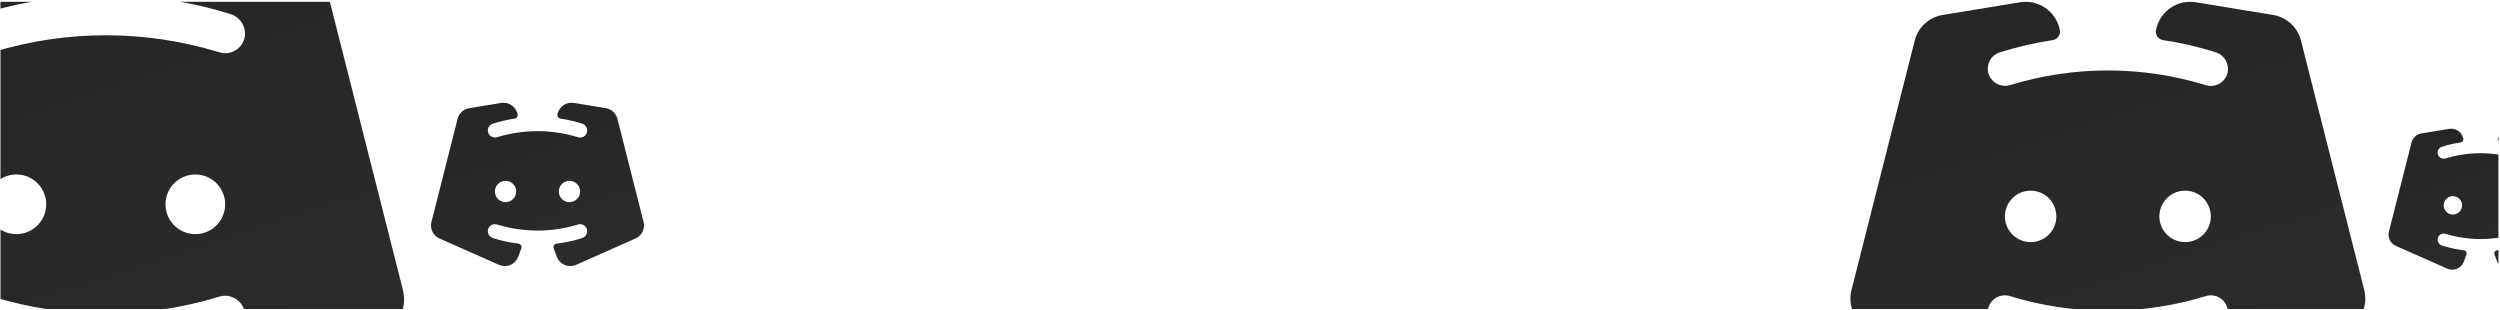
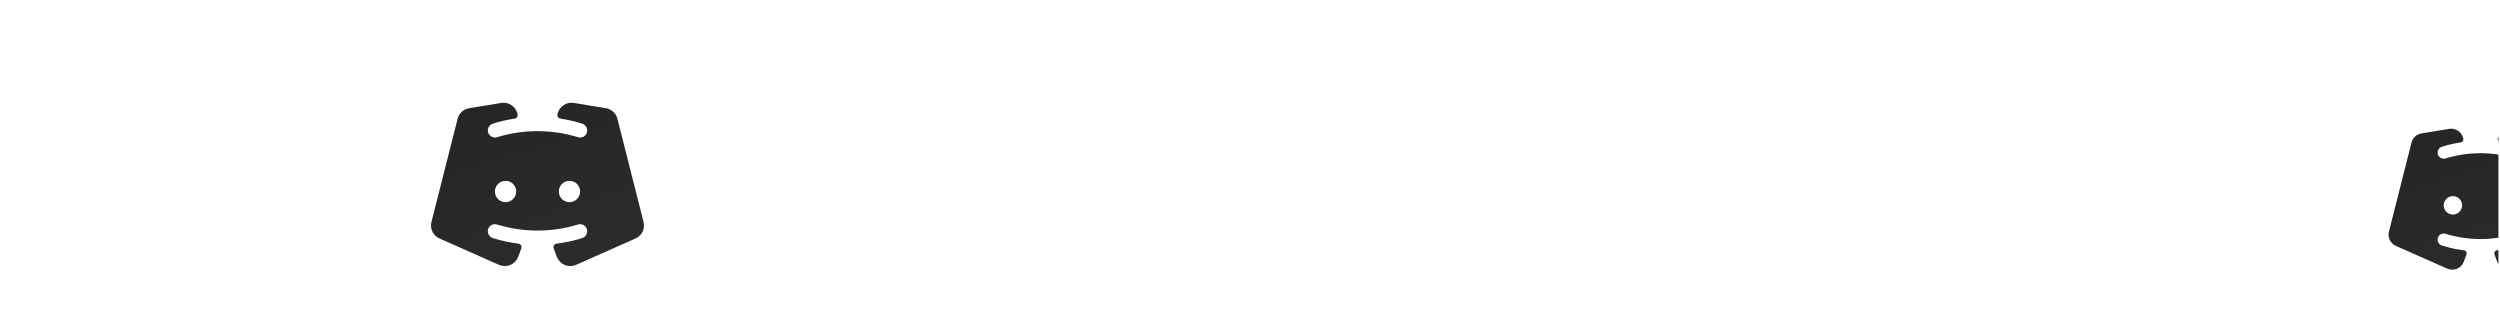
<svg xmlns="http://www.w3.org/2000/svg" width="1032" height="128" viewBox="0 0 1032 128" fill="none">
  <g clip-path="url(#clip0_1_114)">
-     <path d="M166.308 119.615L136.032 0.205C135.236 -2.903 133.55 -5.712 131.181 -7.877C128.812 -10.042 125.863 -11.469 122.695 -11.983L85.7 -18.056C81.621 -18.712 77.444 -17.828 73.982 -15.575C70.519 -13.322 68.019 -9.863 66.966 -5.868L66.75 -4.996C66.611 -4.442 66.588 -3.865 66.685 -3.302C66.781 -2.739 66.994 -2.202 67.31 -1.726C67.626 -1.25 68.037 -0.845 68.519 -0.537C69 -0.229 69.54 -0.025 70.105 0.062C78.594 1.308 86.969 3.236 95.148 5.828C97.193 6.445 98.927 7.816 99.998 9.664C101.068 11.512 101.396 13.698 100.914 15.779C100.637 16.864 100.142 17.88 99.458 18.766C98.773 19.651 97.916 20.388 96.936 20.93C95.957 21.472 94.878 21.808 93.764 21.917C92.65 22.026 91.526 21.907 90.46 21.566C60.111 12.258 27.674 12.222 -2.696 21.463C-4.751 22.154 -6.994 22.027 -8.958 21.108C-10.922 20.189 -12.456 18.549 -13.243 16.528C-13.617 15.491 -13.778 14.39 -13.716 13.289C-13.655 12.189 -13.373 11.112 -12.887 10.123C-12.4 9.134 -11.72 8.253 -10.886 7.532C-10.051 6.812 -9.08 6.267 -8.031 5.93C0.25 3.292 8.732 1.33 17.33 0.062C17.895 -0.025 18.435 -0.229 18.917 -0.537C19.398 -0.845 19.81 -1.25 20.125 -1.726C20.441 -2.202 20.654 -2.739 20.751 -3.302C20.847 -3.865 20.825 -4.442 20.685 -4.996L20.47 -5.868C19.417 -9.866 16.912 -13.328 13.445 -15.58C9.978 -17.831 5.796 -18.71 1.716 -18.046L-35.301 -11.973C-38.467 -11.459 -41.415 -10.034 -43.784 -7.871C-46.153 -5.708 -47.84 -2.901 -48.638 0.205L-78.914 119.615C-79.863 123.369 -79.45 127.337 -77.748 130.815C-76.046 134.292 -73.165 137.053 -69.618 138.606L-0.88 169.086C1.187 170.005 3.42 170.492 5.681 170.516C7.943 170.54 10.186 170.102 12.272 169.227C14.358 168.353 16.244 167.061 17.812 165.431C19.381 163.802 20.599 161.868 21.393 159.75L24.974 150.055C25.187 149.474 25.266 148.853 25.206 148.237C25.145 147.622 24.946 147.028 24.623 146.5C24.3 145.972 23.863 145.524 23.343 145.189C22.822 144.854 22.233 144.641 21.619 144.566C11.652 143.359 1.819 141.23 -7.754 138.205C-9.79 137.587 -11.517 136.219 -12.585 134.378C-13.652 132.537 -13.983 130.36 -13.509 128.285C-13.235 127.197 -12.741 126.178 -12.057 125.289C-11.373 124.4 -10.514 123.661 -9.534 123.116C-8.553 122.572 -7.472 122.235 -6.356 122.125C-5.239 122.015 -4.113 122.135 -3.045 122.478C27.418 131.807 59.976 131.807 90.439 122.478C91.506 122.137 92.631 122.018 93.745 122.128C94.86 122.238 95.94 122.574 96.919 123.117C97.898 123.66 98.756 124.398 99.439 125.285C100.123 126.172 100.618 127.189 100.894 128.274C101.373 130.351 101.045 132.532 99.976 134.376C98.907 136.22 97.178 137.589 95.138 138.205C85.569 141.231 75.739 143.361 65.776 144.566C65.162 144.641 64.572 144.854 64.052 145.189C63.532 145.524 63.094 145.972 62.771 146.5C62.449 147.028 62.249 147.622 62.189 148.237C62.128 148.853 62.207 149.474 62.421 150.055L66.001 159.75C66.796 161.867 68.016 163.8 69.585 165.429C71.153 167.058 73.038 168.349 75.124 169.223C77.21 170.097 79.452 170.536 81.713 170.513C83.975 170.489 86.207 170.004 88.275 169.086L157.013 138.606C160.56 137.053 163.44 134.292 165.142 130.815C166.844 127.337 167.257 123.369 166.308 119.615ZM6.763 96.644C4.328 96.644 1.948 95.922 -0.077 94.57C-2.101 93.217 -3.679 91.294 -4.611 89.044C-5.543 86.795 -5.787 84.319 -5.312 81.931C-4.837 79.543 -3.664 77.349 -1.942 75.628C-0.221 73.906 1.973 72.733 4.361 72.258C6.749 71.783 9.225 72.027 11.475 72.959C13.724 73.891 15.647 75.469 17 77.493C18.352 79.518 19.075 81.898 19.075 84.333C19.075 87.598 17.777 90.73 15.469 93.038C13.16 95.347 10.028 96.644 6.763 96.644ZM80.631 96.644C78.196 96.644 75.816 95.922 73.791 94.57C71.767 93.217 70.189 91.294 69.257 89.044C68.325 86.795 68.082 84.319 68.556 81.931C69.031 79.543 70.204 77.349 71.926 75.628C73.648 73.906 75.841 72.733 78.23 72.258C80.618 71.783 83.093 72.027 85.343 72.959C87.592 73.891 89.515 75.469 90.868 77.493C92.221 79.518 92.943 81.898 92.943 84.333C92.943 87.598 91.645 90.73 89.337 93.038C87.028 95.347 83.897 96.644 80.631 96.644Z" fill="url(#paint0_linear_1_114)" />
-     <path d="M975.968 119.775L949.832 16.692C949.144 14.008 947.689 11.584 945.644 9.715C943.599 7.846 941.053 6.614 938.319 6.17L906.381 0.927C902.861 0.361 899.255 1.124 896.266 3.069C893.277 5.014 891.118 8.001 890.209 11.449L890.023 12.202C889.903 12.68 889.883 13.178 889.967 13.664C890.05 14.15 890.234 14.614 890.506 15.025C890.779 15.436 891.134 15.786 891.55 16.051C891.965 16.317 892.432 16.493 892.919 16.568C900.248 17.644 907.477 19.308 914.538 21.546C916.304 22.078 917.8 23.262 918.724 24.858C919.649 26.453 919.932 28.34 919.516 30.137C919.277 31.073 918.849 31.95 918.258 32.715C917.668 33.479 916.927 34.115 916.082 34.583C915.237 35.051 914.305 35.341 913.343 35.435C912.382 35.529 911.411 35.426 910.491 35.132C884.291 27.097 856.289 27.066 830.072 35.043C828.298 35.64 826.362 35.53 824.666 34.737C822.971 33.943 821.646 32.528 820.967 30.783C820.645 29.888 820.506 28.937 820.558 27.987C820.611 27.037 820.855 26.107 821.275 25.253C821.695 24.4 822.282 23.639 823.002 23.017C823.723 22.395 824.561 21.925 825.467 21.634C832.616 19.357 839.938 17.663 847.36 16.568C847.848 16.493 848.314 16.317 848.73 16.051C849.145 15.786 849.501 15.436 849.773 15.025C850.046 14.614 850.23 14.15 850.313 13.664C850.396 13.178 850.377 12.68 850.256 12.202L850.07 11.449C849.161 7.998 846.999 5.009 844.006 3.065C841.013 1.122 837.403 0.363 833.88 0.936L801.925 6.179C799.192 6.622 796.647 7.853 794.602 9.72C792.557 11.587 791.101 14.01 790.412 16.692L764.276 119.775C763.456 123.015 763.813 126.441 765.282 129.443C766.752 132.445 769.238 134.828 772.3 136.169L831.64 162.482C833.424 163.275 835.352 163.695 837.304 163.716C839.257 163.737 841.193 163.359 842.994 162.604C844.795 161.849 846.422 160.734 847.776 159.327C849.13 157.92 850.182 156.251 850.868 154.423L853.959 146.053C854.143 145.552 854.211 145.015 854.159 144.484C854.106 143.952 853.935 143.439 853.656 142.984C853.377 142.528 852.999 142.141 852.55 141.852C852.101 141.563 851.593 141.379 851.062 141.315C842.458 140.273 833.97 138.435 825.706 135.823C823.948 135.289 822.458 134.109 821.536 132.519C820.614 130.93 820.328 129.05 820.737 127.259C820.974 126.32 821.401 125.44 821.991 124.673C822.581 123.906 823.323 123.267 824.169 122.798C825.016 122.328 825.949 122.037 826.913 121.942C827.876 121.847 828.849 121.951 829.771 122.246C856.069 130.3 884.175 130.3 910.473 122.246C911.394 121.952 912.365 121.849 913.327 121.944C914.289 122.039 915.221 122.33 916.067 122.798C916.912 123.267 917.653 123.904 918.243 124.669C918.833 125.435 919.26 126.313 919.498 127.25C919.912 129.043 919.628 130.926 918.706 132.517C917.783 134.109 916.291 135.291 914.529 135.823C906.269 138.435 897.783 140.274 889.182 141.315C888.651 141.379 888.143 141.563 887.694 141.852C887.245 142.141 886.867 142.528 886.588 142.984C886.31 143.439 886.138 143.952 886.085 144.484C886.033 145.015 886.101 145.552 886.286 146.053L889.376 154.423C890.063 156.25 891.116 157.918 892.47 159.324C893.824 160.731 895.451 161.845 897.252 162.6C899.052 163.355 900.988 163.734 902.94 163.713C904.892 163.693 906.82 163.274 908.604 162.482L967.944 136.169C971.006 134.828 973.493 132.445 974.962 129.443C976.431 126.441 976.788 123.015 975.968 119.775ZM838.238 99.945C836.136 99.945 834.081 99.322 832.333 98.154C830.586 96.986 829.223 95.326 828.419 93.384C827.615 91.442 827.404 89.305 827.814 87.244C828.224 85.182 829.236 83.288 830.723 81.802C832.209 80.316 834.103 79.303 836.165 78.893C838.226 78.483 840.363 78.694 842.305 79.498C844.247 80.302 845.907 81.665 847.075 83.412C848.243 85.16 848.866 87.215 848.866 89.317C848.866 92.136 847.746 94.839 845.753 96.832C843.76 98.825 841.057 99.945 838.238 99.945ZM902.006 99.945C899.904 99.945 897.849 99.322 896.102 98.154C894.354 96.986 892.992 95.326 892.187 93.384C891.383 91.442 891.172 89.305 891.582 87.244C891.992 85.182 893.005 83.288 894.491 81.802C895.977 80.316 897.871 79.303 899.933 78.893C901.994 78.483 904.131 78.694 906.073 79.498C908.015 80.302 909.675 81.665 910.843 83.412C912.011 85.16 912.634 87.215 912.634 89.317C912.634 92.136 911.514 94.839 909.521 96.832C907.528 98.825 904.825 99.945 902.006 99.945Z" fill="url(#paint1_linear_1_114)" />
    <path d="M265.672 91.657L254.86 49.011C254.575 47.9 253.973 46.897 253.127 46.124C252.281 45.351 251.228 44.841 250.096 44.658L236.884 42.489C235.427 42.254 233.935 42.57 232.699 43.375C231.462 44.179 230.569 45.415 230.193 46.842L230.116 47.153C230.066 47.351 230.058 47.557 230.093 47.758C230.127 47.959 230.203 48.151 230.316 48.321C230.429 48.491 230.576 48.636 230.748 48.745C230.92 48.855 231.113 48.928 231.314 48.959C234.346 49.404 237.337 50.093 240.258 51.019C240.989 51.239 241.608 51.729 241.99 52.389C242.373 53.049 242.49 53.83 242.318 54.573C242.219 54.96 242.042 55.323 241.797 55.639C241.553 55.956 241.247 56.219 240.897 56.412C240.547 56.606 240.162 56.726 239.764 56.765C239.366 56.804 238.965 56.761 238.584 56.639C227.745 53.315 216.16 53.302 205.314 56.603C204.58 56.849 203.779 56.804 203.078 56.476C202.376 56.148 201.828 55.562 201.547 54.84C201.414 54.47 201.356 54.077 201.378 53.683C201.4 53.29 201.501 52.906 201.674 52.553C201.848 52.199 202.091 51.885 202.389 51.627C202.687 51.37 203.034 51.176 203.409 51.055C206.366 50.113 209.395 49.412 212.466 48.959C212.668 48.928 212.861 48.855 213.033 48.745C213.205 48.636 213.352 48.491 213.464 48.321C213.577 48.151 213.653 47.959 213.688 47.758C213.722 47.557 213.714 47.351 213.664 47.153L213.587 46.842C213.211 45.414 212.317 44.177 211.079 43.373C209.84 42.569 208.347 42.255 206.889 42.492L193.669 44.661C192.539 44.845 191.486 45.354 190.64 46.126C189.794 46.899 189.191 47.901 188.906 49.011L178.093 91.657C177.754 92.998 177.902 94.415 178.51 95.657C179.118 96.899 180.146 97.885 181.413 98.439L205.962 109.325C206.701 109.653 207.498 109.827 208.306 109.836C209.114 109.844 209.915 109.688 210.66 109.376C211.405 109.063 212.078 108.602 212.638 108.02C213.198 107.438 213.634 106.747 213.917 105.991L215.196 102.528C215.272 102.321 215.3 102.099 215.279 101.879C215.257 101.659 215.186 101.447 215.071 101.259C214.956 101.07 214.799 100.91 214.613 100.79C214.428 100.671 214.217 100.595 213.998 100.568C210.438 100.137 206.926 99.377 203.507 98.296C202.78 98.075 202.164 97.587 201.782 96.929C201.401 96.272 201.283 95.494 201.452 94.753C201.55 94.365 201.727 94.001 201.971 93.683C202.215 93.366 202.522 93.102 202.872 92.907C203.222 92.713 203.608 92.593 204.007 92.553C204.406 92.514 204.808 92.557 205.189 92.679C216.069 96.011 227.697 96.011 238.577 92.679C238.957 92.558 239.359 92.515 239.757 92.554C240.155 92.594 240.541 92.714 240.891 92.908C241.24 93.102 241.547 93.365 241.791 93.682C242.035 93.999 242.212 94.362 242.31 94.749C242.481 95.491 242.364 96.27 241.982 96.929C241.601 97.587 240.983 98.076 240.255 98.296C236.837 99.377 233.326 100.137 229.768 100.568C229.549 100.595 229.338 100.671 229.152 100.79C228.967 100.91 228.81 101.07 228.695 101.259C228.58 101.447 228.509 101.659 228.487 101.879C228.465 102.099 228.494 102.321 228.57 102.528L229.849 105.991C230.133 106.747 230.568 107.437 231.128 108.019C231.689 108.601 232.362 109.062 233.107 109.374C233.852 109.686 234.652 109.843 235.46 109.835C236.268 109.826 237.065 109.653 237.803 109.325L262.353 98.439C263.619 97.885 264.648 96.899 265.256 95.657C265.864 94.415 266.012 92.998 265.672 91.657ZM208.692 83.453C207.823 83.453 206.972 83.195 206.249 82.712C205.526 82.229 204.963 81.542 204.63 80.739C204.297 79.935 204.21 79.051 204.38 78.198C204.549 77.346 204.968 76.562 205.583 75.947C206.198 75.332 206.981 74.913 207.834 74.744C208.687 74.574 209.571 74.661 210.375 74.994C211.178 75.327 211.865 75.89 212.348 76.613C212.831 77.337 213.089 78.187 213.089 79.056C213.089 80.222 212.626 81.341 211.801 82.165C210.977 82.99 209.858 83.453 208.692 83.453ZM235.074 83.453C234.204 83.453 233.354 83.195 232.631 82.712C231.908 82.229 231.344 81.542 231.011 80.739C230.679 79.935 230.592 79.051 230.761 78.198C230.931 77.346 231.35 76.562 231.965 75.947C232.579 75.332 233.363 74.913 234.216 74.744C235.069 74.574 235.953 74.661 236.756 74.994C237.56 75.327 238.246 75.89 238.73 76.613C239.213 77.337 239.471 78.187 239.471 79.056C239.471 80.222 239.007 81.341 238.183 82.165C237.358 82.99 236.24 83.453 235.074 83.453Z" fill="url(#paint2_linear_1_114)" />
    <path d="M1061.75 95.64L1052.41 58.824C1052.17 57.866 1051.65 57 1050.92 56.333C1050.19 55.665 1049.28 55.225 1048.3 55.067L1036.89 53.194C1035.64 52.992 1034.35 53.264 1033.28 53.959C1032.21 54.654 1031.44 55.72 1031.12 56.952L1031.05 57.221C1031.01 57.392 1031 57.569 1031.03 57.743C1031.06 57.917 1031.13 58.082 1031.22 58.229C1031.32 58.376 1031.45 58.501 1031.6 58.596C1031.75 58.69 1031.91 58.753 1032.09 58.78C1034.7 59.164 1037.29 59.759 1039.81 60.558C1040.44 60.748 1040.97 61.171 1041.3 61.741C1041.63 62.31 1041.73 62.984 1041.59 63.626C1041.5 63.96 1041.35 64.274 1041.14 64.547C1040.93 64.82 1040.66 65.047 1040.36 65.214C1040.06 65.381 1039.72 65.485 1039.38 65.518C1039.04 65.552 1038.69 65.515 1038.36 65.41C1029 62.54 1019 62.529 1009.64 65.378C1009.01 65.591 1008.32 65.552 1007.71 65.269C1007.1 64.986 1006.63 64.48 1006.39 63.857C1006.27 63.537 1006.22 63.198 1006.24 62.858C1006.26 62.519 1006.35 62.187 1006.5 61.882C1006.65 61.577 1006.86 61.306 1007.12 61.083C1007.37 60.861 1007.67 60.693 1008 60.589C1010.55 59.776 1013.16 59.171 1015.82 58.78C1015.99 58.753 1016.16 58.69 1016.3 58.596C1016.45 58.501 1016.58 58.376 1016.68 58.229C1016.77 58.082 1016.84 57.917 1016.87 57.743C1016.9 57.569 1016.89 57.392 1016.85 57.221L1016.78 56.952C1016.46 55.719 1015.69 54.652 1014.62 53.958C1013.55 53.264 1012.26 52.992 1011 53.197L999.589 55.07C998.612 55.228 997.703 55.667 996.973 56.334C996.243 57.001 995.723 57.867 995.477 58.824L986.142 95.64C985.85 96.797 985.977 98.02 986.502 99.093C987.026 100.165 987.915 101.016 989.008 101.495L1010.2 110.892C1010.84 111.176 1011.53 111.326 1012.22 111.333C1012.92 111.34 1013.61 111.205 1014.26 110.936C1014.9 110.666 1015.48 110.268 1015.96 109.765C1016.45 109.263 1016.82 108.667 1017.07 108.014L1018.17 105.025C1018.24 104.846 1018.26 104.654 1018.24 104.464C1018.22 104.274 1018.16 104.091 1018.06 103.929C1017.96 103.766 1017.83 103.628 1017.67 103.524C1017.51 103.421 1017.33 103.356 1017.14 103.332C1014.06 102.96 1011.03 102.304 1008.08 101.371C1007.45 101.18 1006.92 100.759 1006.59 100.191C1006.26 99.624 1006.16 98.952 1006.31 98.313C1006.39 97.977 1006.54 97.663 1006.75 97.389C1006.97 97.115 1007.23 96.887 1007.53 96.719C1007.84 96.551 1008.17 96.447 1008.51 96.413C1008.86 96.38 1009.2 96.417 1009.53 96.522C1018.93 99.398 1028.96 99.398 1038.36 96.522C1038.68 96.417 1039.03 96.38 1039.37 96.414C1039.72 96.448 1040.05 96.552 1040.35 96.719C1040.66 96.887 1040.92 97.114 1041.13 97.388C1041.34 97.661 1041.49 97.975 1041.58 98.309C1041.73 98.95 1041.63 99.622 1041.3 100.191C1040.97 100.759 1040.43 101.181 1039.8 101.371C1036.85 102.304 1033.82 102.961 1030.75 103.332C1030.56 103.356 1030.38 103.421 1030.22 103.524C1030.06 103.628 1029.92 103.766 1029.83 103.929C1029.73 104.091 1029.66 104.274 1029.65 104.464C1029.63 104.654 1029.65 104.846 1029.72 105.025L1030.82 108.014C1031.07 108.667 1031.44 109.262 1031.93 109.764C1032.41 110.267 1032.99 110.665 1033.63 110.934C1034.28 111.204 1034.97 111.339 1035.67 111.332C1036.36 111.325 1037.05 111.175 1037.69 110.892L1058.88 101.495C1059.97 101.016 1060.86 100.165 1061.39 99.093C1061.91 98.02 1062.04 96.797 1061.75 95.64ZM1012.56 88.558C1011.81 88.558 1011.07 88.335 1010.45 87.918C1009.82 87.501 1009.34 86.908 1009.05 86.214C1008.76 85.521 1008.69 84.758 1008.83 84.021C1008.98 83.285 1009.34 82.609 1009.87 82.078C1010.4 81.547 1011.08 81.186 1011.82 81.039C1012.55 80.893 1013.32 80.968 1014.01 81.255C1014.7 81.542 1015.3 82.029 1015.71 82.653C1016.13 83.277 1016.35 84.011 1016.35 84.762C1016.35 85.769 1015.95 86.734 1015.24 87.446C1014.53 88.158 1013.56 88.558 1012.56 88.558ZM1035.33 88.558C1034.58 88.558 1033.85 88.335 1033.22 87.918C1032.6 87.501 1032.11 86.908 1031.82 86.214C1031.54 85.521 1031.46 84.758 1031.61 84.021C1031.76 83.285 1032.12 82.609 1032.65 82.078C1033.18 81.547 1033.85 81.186 1034.59 81.039C1035.33 80.893 1036.09 80.968 1036.78 81.255C1037.48 81.542 1038.07 82.029 1038.49 82.653C1038.9 83.277 1039.13 84.011 1039.13 84.762C1039.13 85.769 1038.73 86.734 1038.02 87.446C1037.3 88.158 1036.34 88.558 1035.33 88.558Z" fill="url(#paint3_linear_1_114)" />
  </g>
  <defs>
    <linearGradient id="paint0_linear_1_114" x1="-12.767" y1="-3.883" x2="43.697" y2="170.517" gradientUnits="userSpaceOnUse">
      <stop stop-color="#262629" />
      <stop offset="1" stop-color="#2B2B2E" />
    </linearGradient>
    <linearGradient id="paint1_linear_1_114" x1="821.378" y1="13.162" x2="870.122" y2="163.717" gradientUnits="userSpaceOnUse">
      <stop stop-color="#262629" />
      <stop offset="1" stop-color="#2B2B2E" />
    </linearGradient>
    <linearGradient id="paint2_linear_1_114" x1="201.717" y1="47.55" x2="221.883" y2="109.836" gradientUnits="userSpaceOnUse">
      <stop stop-color="#262629" />
      <stop offset="1" stop-color="#2B2B2E" />
    </linearGradient>
    <linearGradient id="paint3_linear_1_114" x1="1006.54" y1="57.564" x2="1023.94" y2="111.333" gradientUnits="userSpaceOnUse">
      <stop stop-color="#262629" />
      <stop offset="1" stop-color="#2B2B2E" />
    </linearGradient>
    <clipPath id="clip0_1_114">
      <rect width="1031.16" height="126.813" fill="white" transform="translate(0.192 0.745)" />
    </clipPath>
  </defs>
</svg>